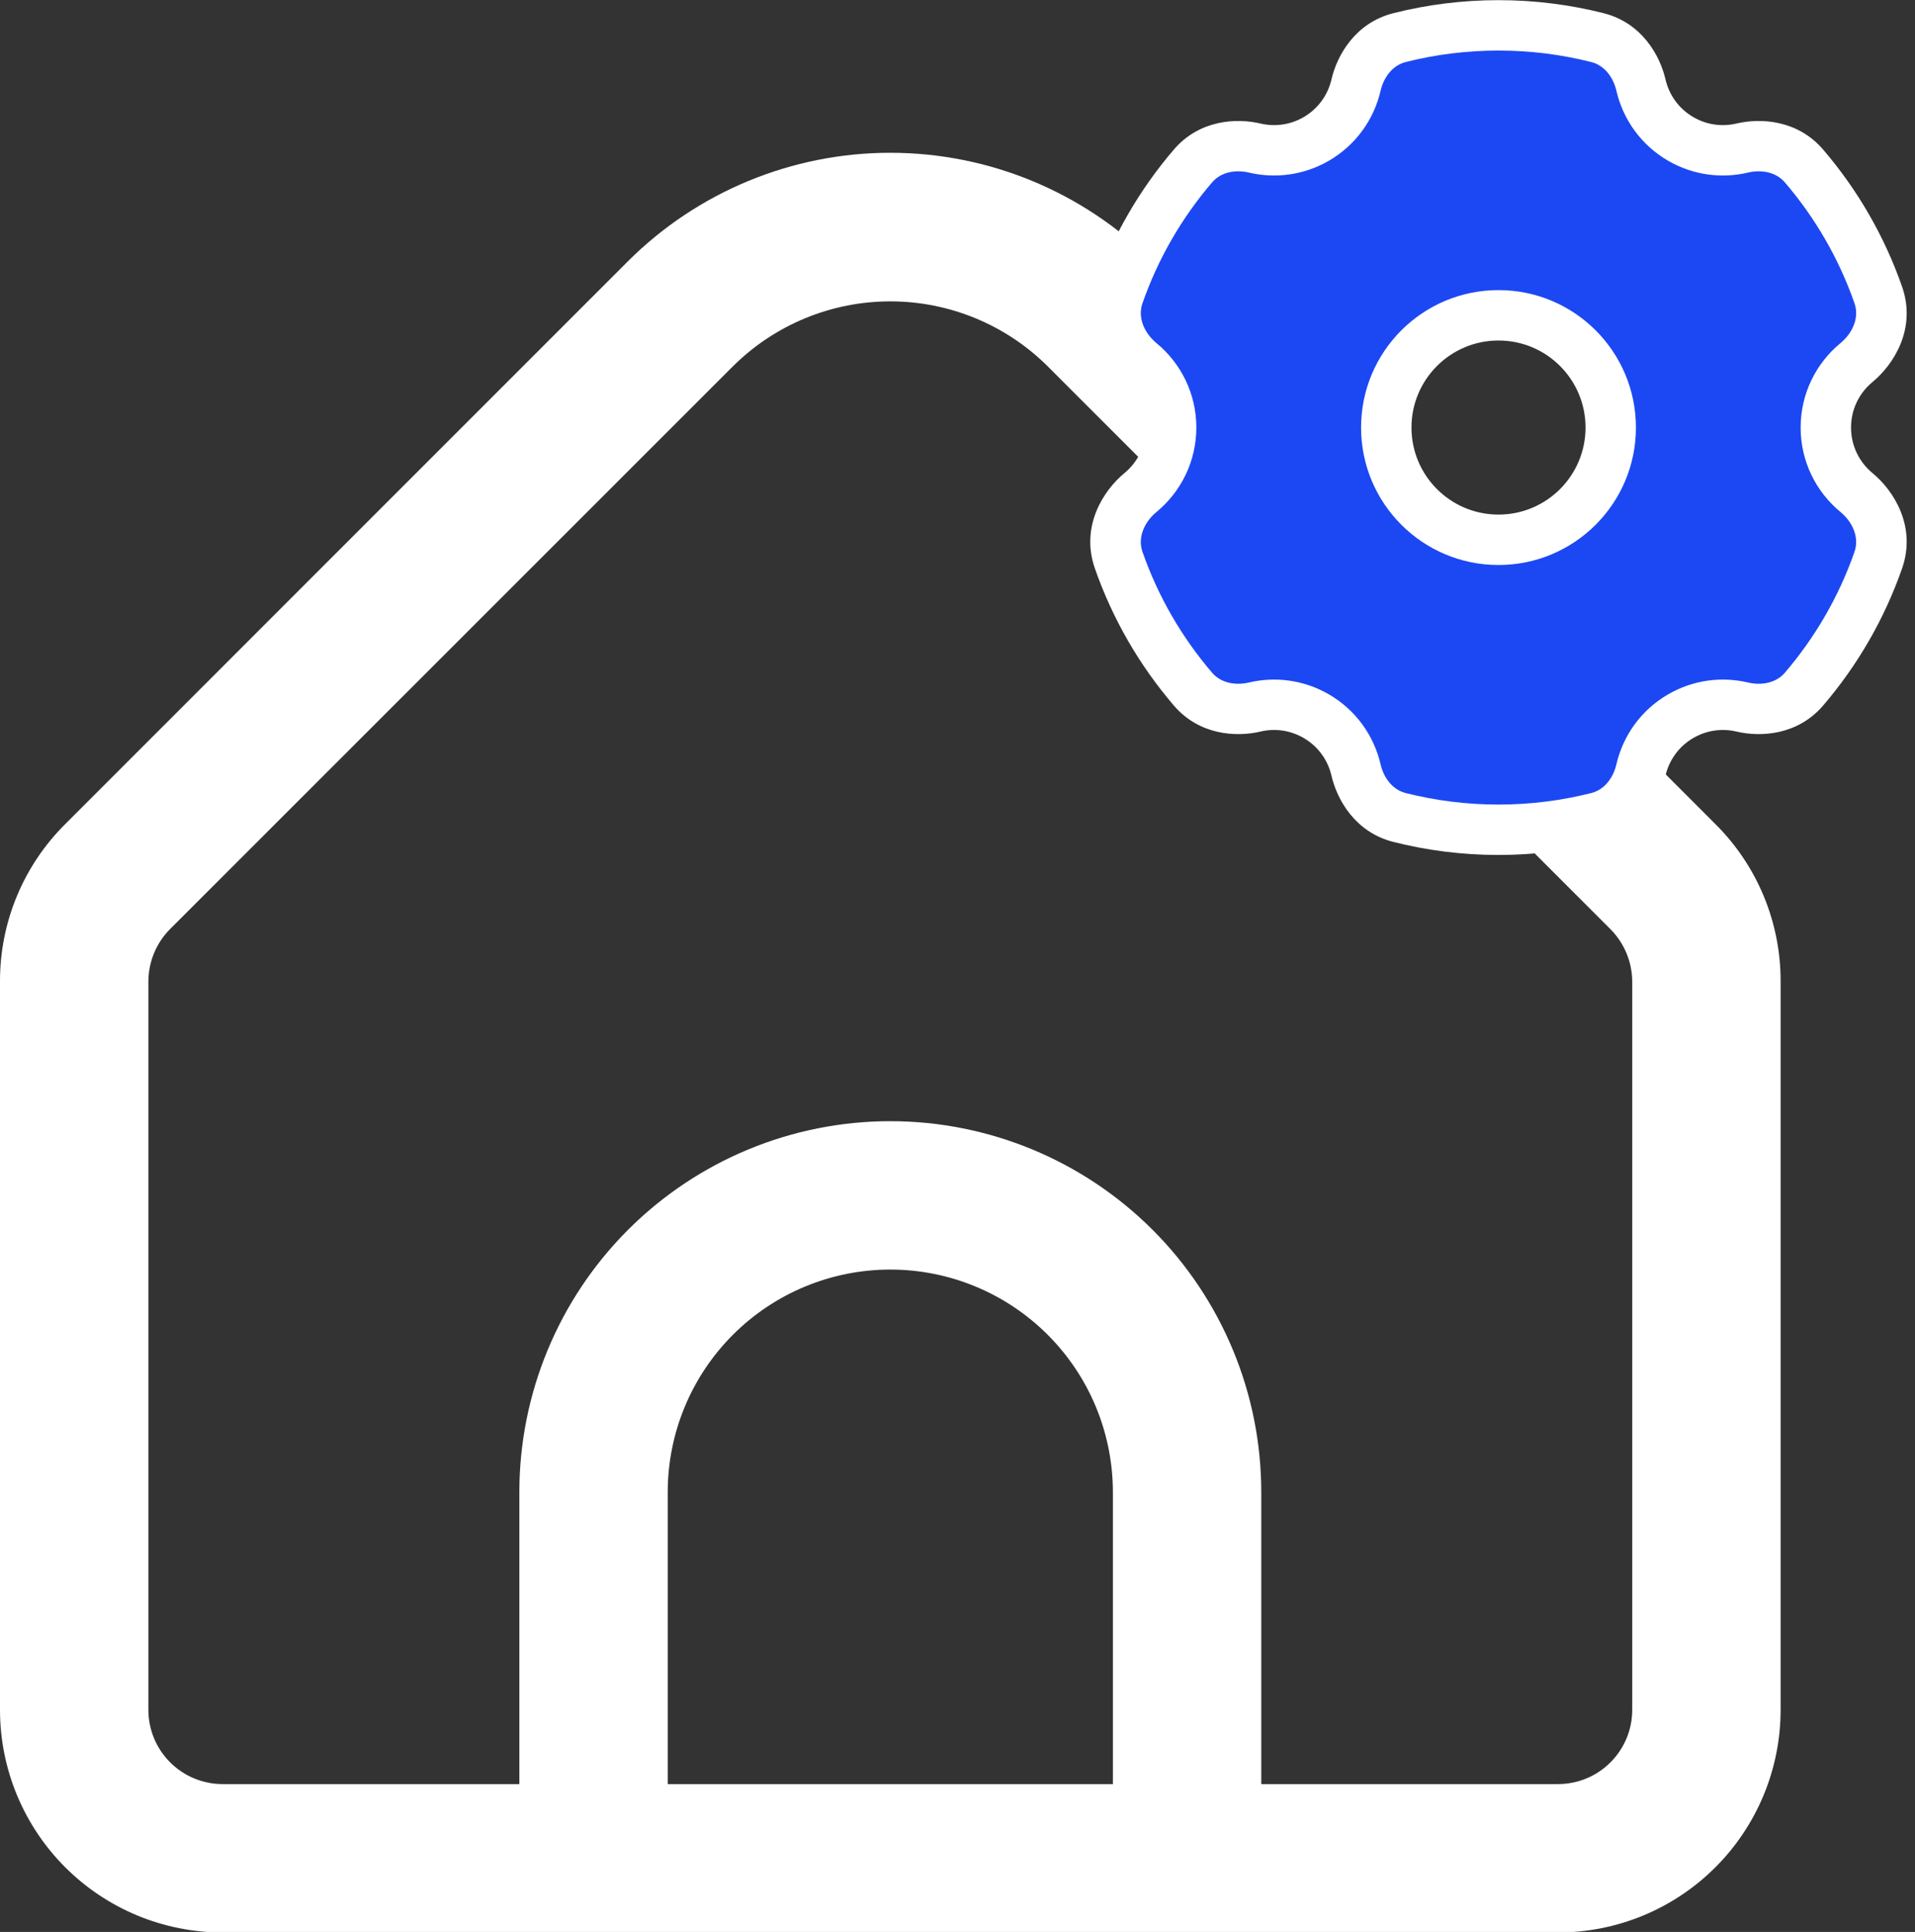
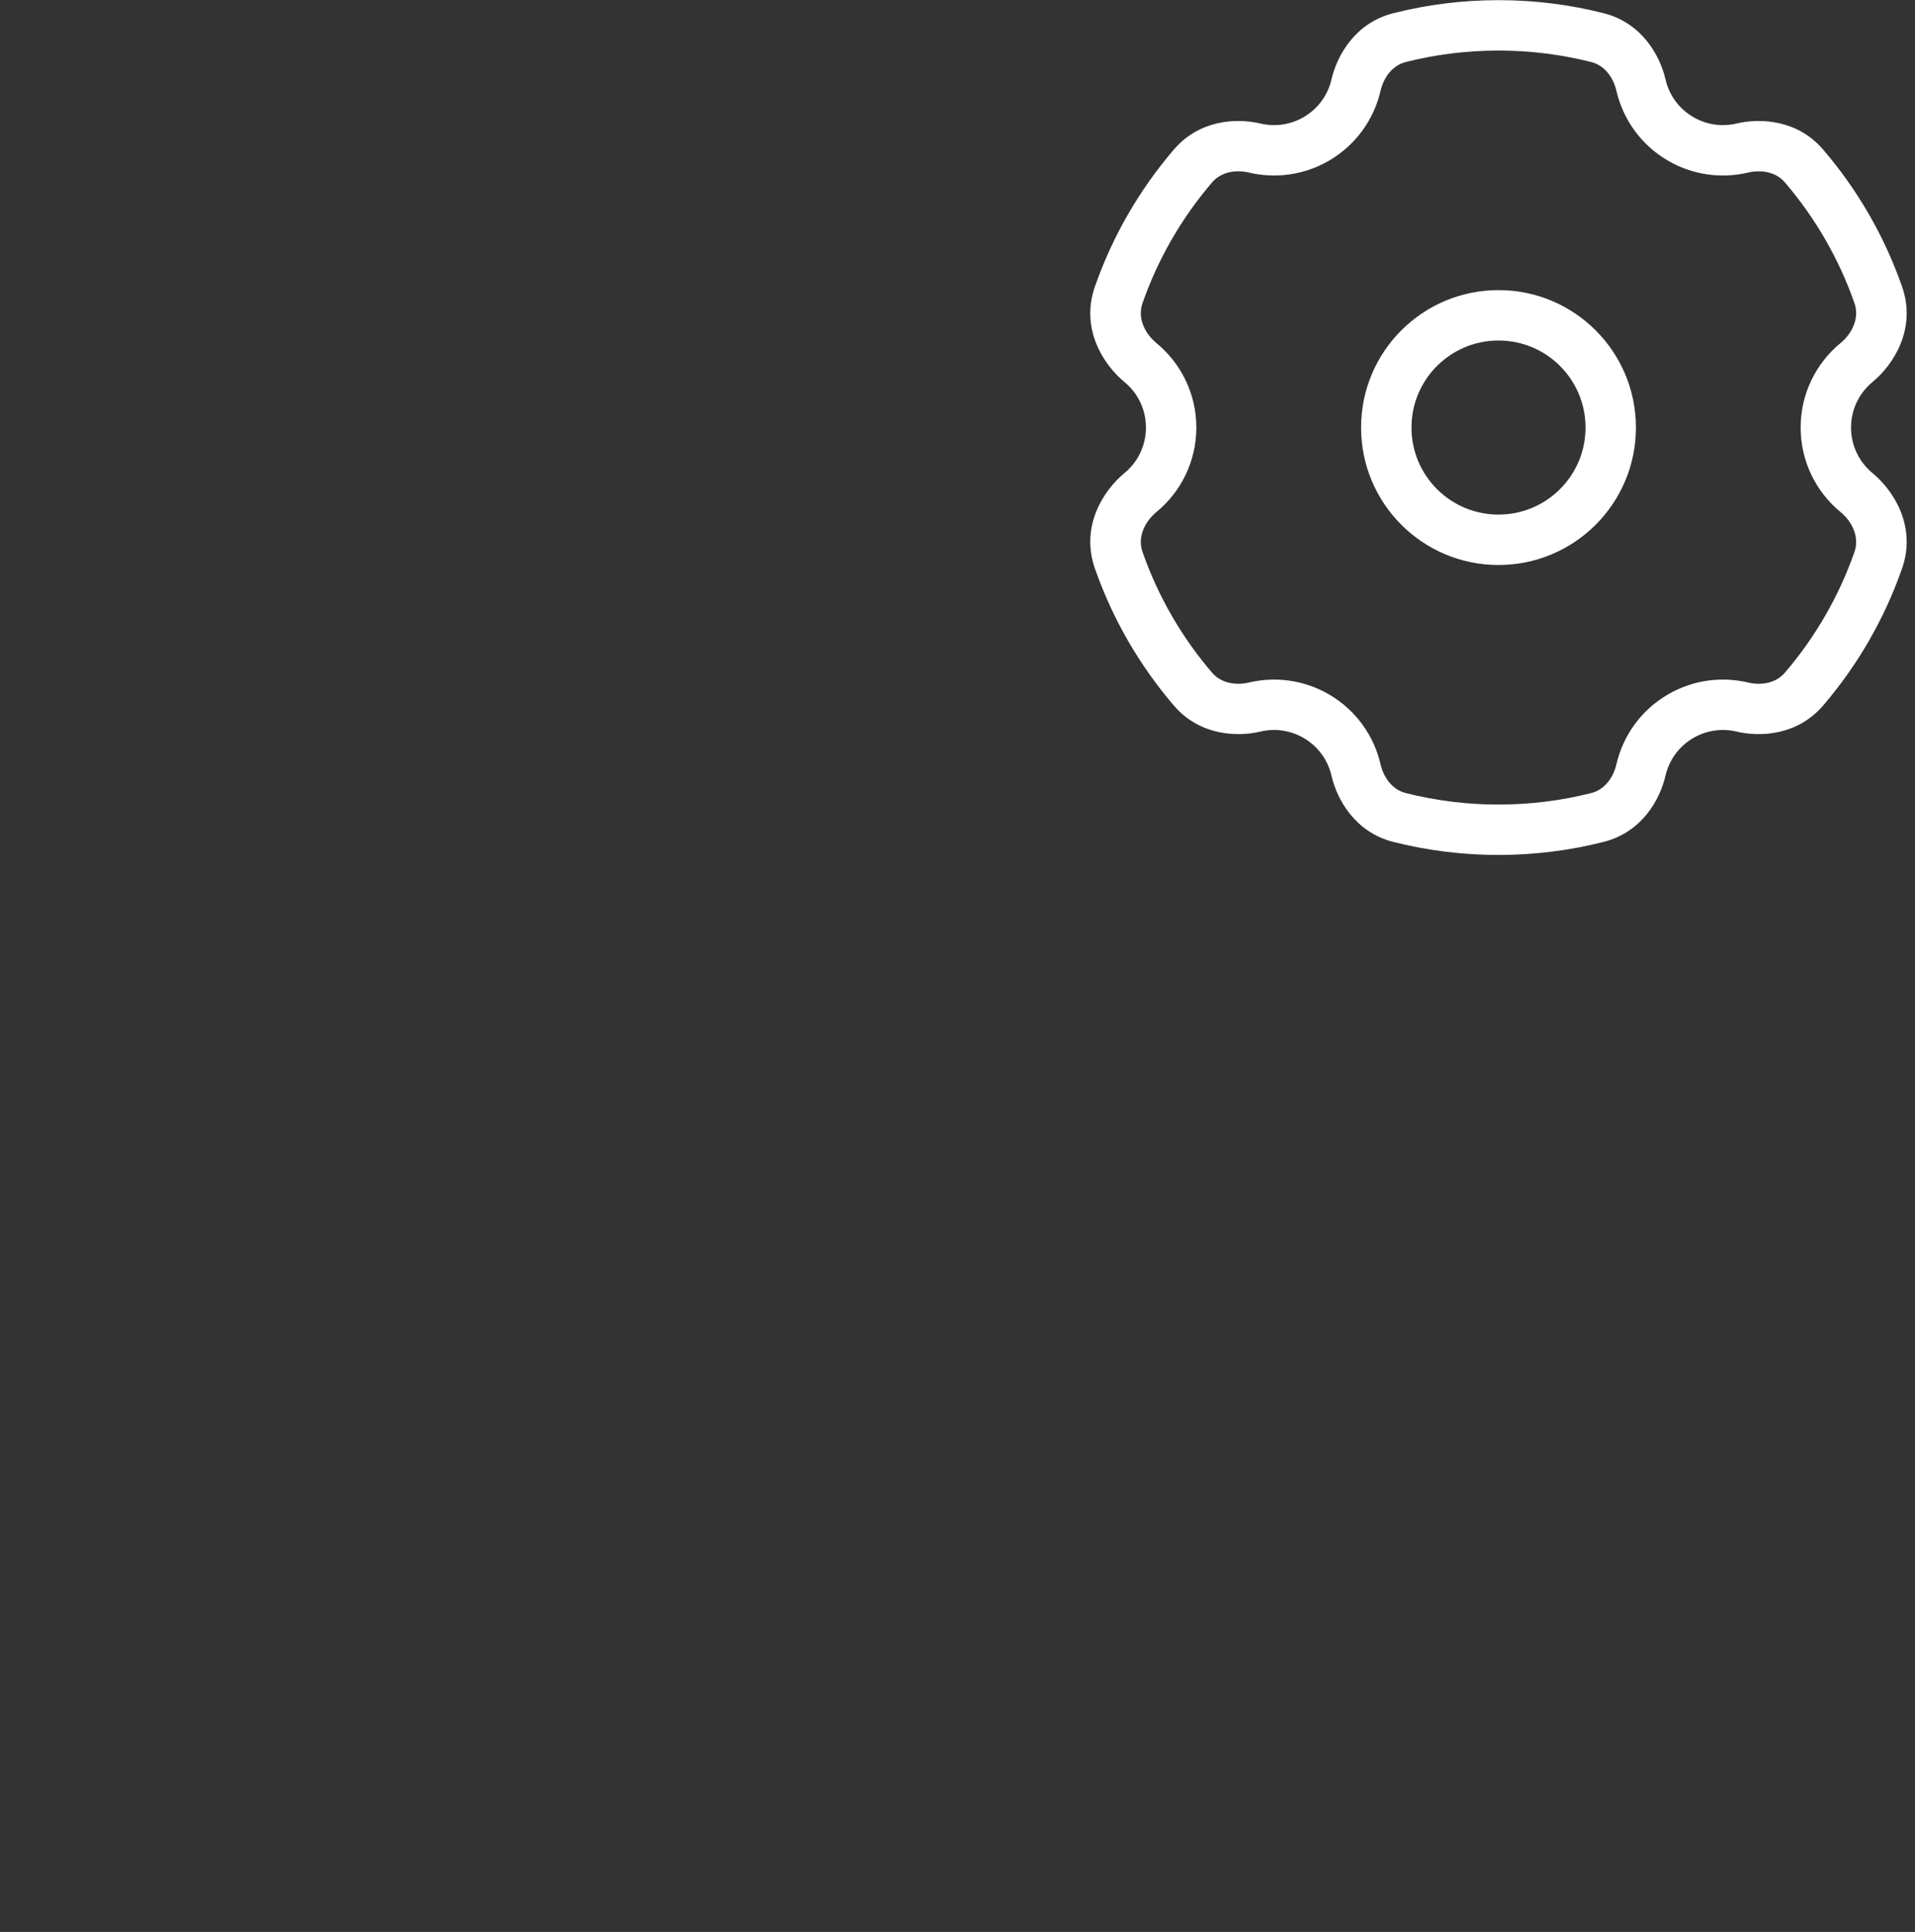
<svg xmlns="http://www.w3.org/2000/svg" width="114" height="115" viewBox="0 0 114 115" fill="none">
  <rect x="0" y="0" width="114" height="115" fill="#333333" stroke="none" />
  <g clip-path="url(#clip0_184_372)">
    <path d="M102.118 49.055L68.617 15.55C64.471 11.416 58.855 9.094 53 9.094C47.145 9.094 41.529 11.416 37.383 15.55L3.882 49.055C2.648 50.282 1.669 51.741 1.002 53.349C0.336 54.958 -0.005 56.682 5.33511e-05 58.422V101.781C5.33511e-05 105.295 1.396 108.665 3.881 111.15C6.366 113.635 9.736 115.031 13.25 115.031H92.75C96.264 115.031 99.634 113.635 102.119 111.15C104.604 108.665 106 105.295 106 101.781V58.422C106.005 56.682 105.664 54.958 104.998 53.349C104.332 51.741 103.353 50.282 102.118 49.055ZM66.25 106.198H39.75V88.822C39.75 85.308 41.146 81.938 43.631 79.453C46.116 76.968 49.486 75.572 53 75.572C56.514 75.572 59.884 76.968 62.369 79.453C64.854 81.938 66.25 85.308 66.25 88.822V106.198ZM97.167 101.781C97.167 102.952 96.701 104.076 95.873 104.904C95.045 105.732 93.921 106.198 92.75 106.198H75.083V88.822C75.083 82.966 72.757 77.349 68.615 73.207C64.474 69.066 58.857 66.739 53 66.739C47.143 66.739 41.526 69.066 37.385 73.207C33.243 77.349 30.917 82.966 30.917 88.822V106.198H13.25C12.079 106.198 10.955 105.732 10.127 104.904C9.299 104.076 8.833 102.952 8.833 101.781V58.422C8.837 57.252 9.302 56.13 10.127 55.3L43.628 21.808C46.118 19.33 49.487 17.939 53 17.939C56.513 17.939 59.883 19.33 62.372 21.808L95.873 55.313C96.695 56.14 97.159 57.257 97.167 58.422V101.781Z" fill="white" />
  </g>
-   <path fill-rule="evenodd" clip-rule="evenodd" d="M83.314 2.239C85.201 1.762 87.174 1.509 89.205 1.509C91.235 1.509 93.209 1.762 95.095 2.239C96.635 2.629 97.43 3.958 97.685 5.063C97.988 6.372 98.81 7.552 100.062 8.275C101.214 8.94 102.516 9.096 103.716 8.813C104.82 8.552 106.361 8.676 107.392 9.88C109.309 12.117 110.822 14.714 111.814 17.557C112.406 19.254 111.488 20.782 110.519 21.58C109.401 22.502 108.692 23.893 108.692 25.45C108.692 27.008 109.401 28.398 110.519 29.32C111.488 30.119 112.406 31.647 111.814 33.344C110.822 36.186 109.309 38.783 107.393 41.02C106.361 42.224 104.82 42.347 103.717 42.087C102.516 41.804 101.214 41.96 100.062 42.625C98.809 43.348 97.988 44.528 97.685 45.837C97.429 46.942 96.635 48.272 95.095 48.661C93.209 49.139 91.235 49.392 89.205 49.392C87.174 49.392 85.201 49.139 83.315 48.661C81.775 48.272 80.98 46.942 80.725 45.837C80.422 44.528 79.6 43.348 78.348 42.625C77.196 41.96 75.894 41.804 74.693 42.087C73.589 42.348 72.048 42.224 71.017 41.02C69.1 38.783 67.588 36.186 66.595 33.344C66.003 31.647 66.921 30.119 67.89 29.32C69.009 28.398 69.718 27.008 69.718 25.45C69.718 23.893 69.009 22.502 67.89 21.58C66.921 20.782 66.003 19.254 66.596 17.557C67.588 14.714 69.1 12.117 71.017 9.88C72.049 8.676 73.59 8.552 74.693 8.813C75.894 9.096 77.196 8.94 78.348 8.275C79.6 7.552 80.421 6.372 80.724 5.063C80.98 3.958 81.775 2.629 83.314 2.239ZM89.206 32.132C85.516 32.132 82.525 29.14 82.525 25.45C82.525 21.76 85.516 18.769 89.206 18.769C92.896 18.769 95.887 21.76 95.887 25.45C95.887 29.14 92.896 32.132 89.206 32.132Z" fill="#1C48F3" />
-   <path d="M83.314 2.239L82.946 0.785V0.785L83.314 2.239ZM95.095 2.239L95.463 0.785V0.785L95.095 2.239ZM97.685 5.063L99.147 4.725V4.725L97.685 5.063ZM100.062 8.275L99.312 9.574L99.312 9.574L100.062 8.275ZM103.716 8.813L104.061 10.273V10.273L103.716 8.813ZM107.392 9.88L106.253 10.856L106.253 10.856L107.392 9.88ZM111.814 17.557L113.23 17.062L113.23 17.062L111.814 17.557ZM110.519 21.58L109.565 20.423L109.565 20.423L110.519 21.58ZM110.519 29.32L111.473 28.163L111.473 28.163L110.519 29.32ZM111.814 33.344L113.23 33.838L113.23 33.838L111.814 33.344ZM107.393 41.02L108.532 41.996L107.393 41.02ZM103.717 42.087L104.061 40.627H104.061L103.717 42.087ZM100.062 42.625L100.812 43.924H100.812L100.062 42.625ZM97.685 45.837L96.224 45.499V45.499L97.685 45.837ZM95.095 48.661L95.463 50.115H95.463L95.095 48.661ZM83.315 48.661L82.947 50.116H82.947L83.315 48.661ZM80.725 45.837L82.186 45.499V45.499L80.725 45.837ZM78.348 42.625L79.098 41.326H79.098L78.348 42.625ZM74.693 42.087L74.349 40.627H74.349L74.693 42.087ZM71.017 41.02L69.878 41.996L69.878 41.996L71.017 41.02ZM66.595 33.344L68.012 32.849H68.012L66.595 33.344ZM67.89 29.32L66.936 28.163H66.936L67.89 29.32ZM67.89 21.58L68.844 20.423H68.844L67.89 21.58ZM66.596 17.557L65.179 17.062H65.179L66.596 17.557ZM71.017 9.88L72.156 10.856L71.017 9.88ZM74.693 8.813L75.037 7.353L74.693 8.813ZM78.348 8.275L79.098 9.574L78.348 8.275ZM80.724 5.063L79.263 4.725L79.263 4.725L80.724 5.063ZM89.205 0.009C87.049 0.009 84.952 0.278 82.946 0.785L83.682 3.693C85.449 3.246 87.299 3.009 89.205 3.009V0.009ZM95.463 0.785C93.458 0.278 91.36 0.009 89.205 0.009V3.009C91.11 3.009 92.96 3.246 94.727 3.693L95.463 0.785ZM99.147 4.725C98.816 3.297 97.739 1.361 95.463 0.785L94.727 3.693C95.53 3.897 96.043 4.62 96.224 5.401L99.147 4.725ZM100.812 6.976C99.934 6.469 99.36 5.646 99.147 4.725L96.224 5.401C96.617 7.099 97.685 8.634 99.312 9.574L100.812 6.976ZM103.372 7.353C102.529 7.552 101.62 7.442 100.812 6.976L99.312 9.574C100.807 10.437 102.502 10.64 104.061 10.273L103.372 7.353ZM108.531 8.904C107.007 7.125 104.799 7.016 103.372 7.353L104.061 10.273C104.84 10.089 105.715 10.228 106.253 10.856L108.531 8.904ZM113.23 17.062C112.175 14.04 110.568 11.281 108.531 8.904L106.253 10.856C108.051 12.954 109.468 15.388 110.398 18.051L113.23 17.062ZM111.473 22.738C112.712 21.717 114.108 19.578 113.23 17.062L110.398 18.051C110.704 18.929 110.265 19.846 109.565 20.423L111.473 22.738ZM110.192 25.45C110.192 24.359 110.686 23.387 111.473 22.738L109.565 20.423C108.115 21.617 107.192 23.426 107.192 25.45H110.192ZM111.473 28.163C110.686 27.514 110.192 26.541 110.192 25.45H107.192C107.192 27.474 108.115 29.283 109.565 30.478L111.473 28.163ZM113.23 33.838C114.108 31.322 112.712 29.183 111.473 28.163L109.565 30.478C110.265 31.054 110.704 31.971 110.398 32.849L113.23 33.838ZM108.532 41.996C110.568 39.619 112.175 36.86 113.23 33.838L110.398 32.849C109.468 35.512 108.051 37.946 106.253 40.044L108.532 41.996ZM103.372 43.547C104.8 43.884 107.007 43.775 108.532 41.996L106.253 40.044C105.715 40.672 104.841 40.811 104.061 40.627L103.372 43.547ZM100.812 43.924C101.62 43.458 102.529 43.348 103.372 43.547L104.061 40.627C102.503 40.26 100.807 40.463 99.312 41.326L100.812 43.924ZM99.146 46.175C99.359 45.254 99.934 44.431 100.812 43.924L99.312 41.326C97.685 42.266 96.616 43.801 96.224 45.499L99.146 46.175ZM95.463 50.115C97.739 49.54 98.816 47.604 99.146 46.175L96.224 45.499C96.043 46.281 95.53 47.004 94.727 47.207L95.463 50.115ZM89.205 50.892C91.36 50.892 93.457 50.623 95.463 50.115L94.727 47.207C92.96 47.654 91.11 47.892 89.205 47.892V50.892ZM82.947 50.116C84.952 50.623 87.049 50.892 89.205 50.892V47.892C87.299 47.892 85.449 47.654 83.683 47.207L82.947 50.116ZM79.263 46.175C79.594 47.604 80.671 49.54 82.947 50.116L83.683 47.207C82.88 47.004 82.367 46.281 82.186 45.499L79.263 46.175ZM77.597 43.924C78.476 44.431 79.05 45.254 79.263 46.175L82.186 45.499C81.793 43.801 80.725 42.266 79.098 41.326L77.597 43.924ZM75.037 43.547C75.881 43.348 76.79 43.458 77.598 43.924L79.098 41.326C77.602 40.463 75.907 40.26 74.349 40.627L75.037 43.547ZM69.878 41.996C71.402 43.775 73.61 43.884 75.037 43.547L74.349 40.627C73.569 40.811 72.694 40.672 72.156 40.044L69.878 41.996ZM65.179 33.838C66.234 36.86 67.841 39.619 69.878 41.996L72.156 40.044C70.358 37.946 68.941 35.512 68.012 32.849L65.179 33.838ZM66.936 28.163C65.697 29.183 64.301 31.322 65.179 33.838L68.012 32.849C67.705 31.971 68.145 31.054 68.844 30.478L66.936 28.163ZM68.218 25.45C68.218 26.541 67.724 27.514 66.936 28.163L68.844 30.478C70.294 29.283 71.218 27.474 71.218 25.45H68.218ZM66.936 22.738C67.724 23.387 68.218 24.359 68.218 25.45H71.218C71.218 23.426 70.294 21.617 68.844 20.423L66.936 22.738ZM65.179 17.062C64.301 19.578 65.697 21.717 66.936 22.738L68.844 20.423C68.145 19.846 67.705 18.929 68.012 18.051L65.179 17.062ZM69.878 8.904C67.842 11.281 66.234 14.04 65.179 17.062L68.012 18.051C68.941 15.388 70.359 12.954 72.156 10.856L69.878 8.904ZM75.037 7.353C73.61 7.016 71.403 7.125 69.878 8.904L72.156 10.856C72.695 10.228 73.569 10.089 74.349 10.273L75.037 7.353ZM77.598 6.976C76.79 7.442 75.881 7.552 75.037 7.353L74.349 10.273C75.907 10.64 77.602 10.437 79.098 9.574L77.598 6.976ZM79.263 4.725C79.05 5.646 78.475 6.469 77.598 6.976L79.098 9.574C80.725 8.634 81.793 7.099 82.186 5.401L79.263 4.725ZM82.946 0.785C80.671 1.361 79.594 3.297 79.263 4.725L82.186 5.401C82.367 4.62 82.879 3.897 83.682 3.693L82.946 0.785ZM81.025 25.45C81.025 29.969 84.687 33.632 89.206 33.632V30.631C86.344 30.631 84.025 28.312 84.025 25.45H81.025ZM89.206 17.269C84.687 17.269 81.025 20.932 81.025 25.45H84.025C84.025 22.589 86.344 20.269 89.206 20.269V17.269ZM97.387 25.45C97.387 20.932 93.724 17.269 89.206 17.269V20.269C92.067 20.269 94.387 22.589 94.387 25.45H97.387ZM89.206 33.632C93.724 33.632 97.387 29.969 97.387 25.45H94.387C94.387 28.312 92.067 30.631 89.206 30.631V33.632Z" fill="white" />
+   <path d="M83.314 2.239L82.946 0.785V0.785L83.314 2.239ZM95.095 2.239L95.463 0.785V0.785L95.095 2.239ZM97.685 5.063L99.147 4.725V4.725L97.685 5.063ZM100.062 8.275L99.312 9.574L99.312 9.574L100.062 8.275ZM103.716 8.813L104.061 10.273V10.273L103.716 8.813ZM107.392 9.88L106.253 10.856L106.253 10.856L107.392 9.88ZM111.814 17.557L113.23 17.062L113.23 17.062L111.814 17.557ZM110.519 21.58L109.565 20.423L110.519 21.58ZM110.519 29.32L111.473 28.163L111.473 28.163L110.519 29.32ZM111.814 33.344L113.23 33.838L113.23 33.838L111.814 33.344ZM107.393 41.02L108.532 41.996L107.393 41.02ZM103.717 42.087L104.061 40.627H104.061L103.717 42.087ZM100.062 42.625L100.812 43.924H100.812L100.062 42.625ZM97.685 45.837L96.224 45.499V45.499L97.685 45.837ZM95.095 48.661L95.463 50.115H95.463L95.095 48.661ZM83.315 48.661L82.947 50.116H82.947L83.315 48.661ZM80.725 45.837L82.186 45.499V45.499L80.725 45.837ZM78.348 42.625L79.098 41.326H79.098L78.348 42.625ZM74.693 42.087L74.349 40.627H74.349L74.693 42.087ZM71.017 41.02L69.878 41.996L69.878 41.996L71.017 41.02ZM66.595 33.344L68.012 32.849H68.012L66.595 33.344ZM67.89 29.32L66.936 28.163H66.936L67.89 29.32ZM67.89 21.58L68.844 20.423H68.844L67.89 21.58ZM66.596 17.557L65.179 17.062H65.179L66.596 17.557ZM71.017 9.88L72.156 10.856L71.017 9.88ZM74.693 8.813L75.037 7.353L74.693 8.813ZM78.348 8.275L79.098 9.574L78.348 8.275ZM80.724 5.063L79.263 4.725L79.263 4.725L80.724 5.063ZM89.205 0.009C87.049 0.009 84.952 0.278 82.946 0.785L83.682 3.693C85.449 3.246 87.299 3.009 89.205 3.009V0.009ZM95.463 0.785C93.458 0.278 91.36 0.009 89.205 0.009V3.009C91.11 3.009 92.96 3.246 94.727 3.693L95.463 0.785ZM99.147 4.725C98.816 3.297 97.739 1.361 95.463 0.785L94.727 3.693C95.53 3.897 96.043 4.62 96.224 5.401L99.147 4.725ZM100.812 6.976C99.934 6.469 99.36 5.646 99.147 4.725L96.224 5.401C96.617 7.099 97.685 8.634 99.312 9.574L100.812 6.976ZM103.372 7.353C102.529 7.552 101.62 7.442 100.812 6.976L99.312 9.574C100.807 10.437 102.502 10.64 104.061 10.273L103.372 7.353ZM108.531 8.904C107.007 7.125 104.799 7.016 103.372 7.353L104.061 10.273C104.84 10.089 105.715 10.228 106.253 10.856L108.531 8.904ZM113.23 17.062C112.175 14.04 110.568 11.281 108.531 8.904L106.253 10.856C108.051 12.954 109.468 15.388 110.398 18.051L113.23 17.062ZM111.473 22.738C112.712 21.717 114.108 19.578 113.23 17.062L110.398 18.051C110.704 18.929 110.265 19.846 109.565 20.423L111.473 22.738ZM110.192 25.45C110.192 24.359 110.686 23.387 111.473 22.738L109.565 20.423C108.115 21.617 107.192 23.426 107.192 25.45H110.192ZM111.473 28.163C110.686 27.514 110.192 26.541 110.192 25.45H107.192C107.192 27.474 108.115 29.283 109.565 30.478L111.473 28.163ZM113.23 33.838C114.108 31.322 112.712 29.183 111.473 28.163L109.565 30.478C110.265 31.054 110.704 31.971 110.398 32.849L113.23 33.838ZM108.532 41.996C110.568 39.619 112.175 36.86 113.23 33.838L110.398 32.849C109.468 35.512 108.051 37.946 106.253 40.044L108.532 41.996ZM103.372 43.547C104.8 43.884 107.007 43.775 108.532 41.996L106.253 40.044C105.715 40.672 104.841 40.811 104.061 40.627L103.372 43.547ZM100.812 43.924C101.62 43.458 102.529 43.348 103.372 43.547L104.061 40.627C102.503 40.26 100.807 40.463 99.312 41.326L100.812 43.924ZM99.146 46.175C99.359 45.254 99.934 44.431 100.812 43.924L99.312 41.326C97.685 42.266 96.616 43.801 96.224 45.499L99.146 46.175ZM95.463 50.115C97.739 49.54 98.816 47.604 99.146 46.175L96.224 45.499C96.043 46.281 95.53 47.004 94.727 47.207L95.463 50.115ZM89.205 50.892C91.36 50.892 93.457 50.623 95.463 50.115L94.727 47.207C92.96 47.654 91.11 47.892 89.205 47.892V50.892ZM82.947 50.116C84.952 50.623 87.049 50.892 89.205 50.892V47.892C87.299 47.892 85.449 47.654 83.683 47.207L82.947 50.116ZM79.263 46.175C79.594 47.604 80.671 49.54 82.947 50.116L83.683 47.207C82.88 47.004 82.367 46.281 82.186 45.499L79.263 46.175ZM77.597 43.924C78.476 44.431 79.05 45.254 79.263 46.175L82.186 45.499C81.793 43.801 80.725 42.266 79.098 41.326L77.597 43.924ZM75.037 43.547C75.881 43.348 76.79 43.458 77.598 43.924L79.098 41.326C77.602 40.463 75.907 40.26 74.349 40.627L75.037 43.547ZM69.878 41.996C71.402 43.775 73.61 43.884 75.037 43.547L74.349 40.627C73.569 40.811 72.694 40.672 72.156 40.044L69.878 41.996ZM65.179 33.838C66.234 36.86 67.841 39.619 69.878 41.996L72.156 40.044C70.358 37.946 68.941 35.512 68.012 32.849L65.179 33.838ZM66.936 28.163C65.697 29.183 64.301 31.322 65.179 33.838L68.012 32.849C67.705 31.971 68.145 31.054 68.844 30.478L66.936 28.163ZM68.218 25.45C68.218 26.541 67.724 27.514 66.936 28.163L68.844 30.478C70.294 29.283 71.218 27.474 71.218 25.45H68.218ZM66.936 22.738C67.724 23.387 68.218 24.359 68.218 25.45H71.218C71.218 23.426 70.294 21.617 68.844 20.423L66.936 22.738ZM65.179 17.062C64.301 19.578 65.697 21.717 66.936 22.738L68.844 20.423C68.145 19.846 67.705 18.929 68.012 18.051L65.179 17.062ZM69.878 8.904C67.842 11.281 66.234 14.04 65.179 17.062L68.012 18.051C68.941 15.388 70.359 12.954 72.156 10.856L69.878 8.904ZM75.037 7.353C73.61 7.016 71.403 7.125 69.878 8.904L72.156 10.856C72.695 10.228 73.569 10.089 74.349 10.273L75.037 7.353ZM77.598 6.976C76.79 7.442 75.881 7.552 75.037 7.353L74.349 10.273C75.907 10.64 77.602 10.437 79.098 9.574L77.598 6.976ZM79.263 4.725C79.05 5.646 78.475 6.469 77.598 6.976L79.098 9.574C80.725 8.634 81.793 7.099 82.186 5.401L79.263 4.725ZM82.946 0.785C80.671 1.361 79.594 3.297 79.263 4.725L82.186 5.401C82.367 4.62 82.879 3.897 83.682 3.693L82.946 0.785ZM81.025 25.45C81.025 29.969 84.687 33.632 89.206 33.632V30.631C86.344 30.631 84.025 28.312 84.025 25.45H81.025ZM89.206 17.269C84.687 17.269 81.025 20.932 81.025 25.45H84.025C84.025 22.589 86.344 20.269 89.206 20.269V17.269ZM97.387 25.45C97.387 20.932 93.724 17.269 89.206 17.269V20.269C92.067 20.269 94.387 22.589 94.387 25.45H97.387ZM89.206 33.632C93.724 33.632 97.387 29.969 97.387 25.45H94.387C94.387 28.312 92.067 30.631 89.206 30.631V33.632Z" fill="white" />
  <defs>
    <clipPath id="clip0_184_372">
-       <rect width="106" height="106" fill="white" transform="translate(0 9)" />
-     </clipPath>
+       </clipPath>
  </defs>
</svg>